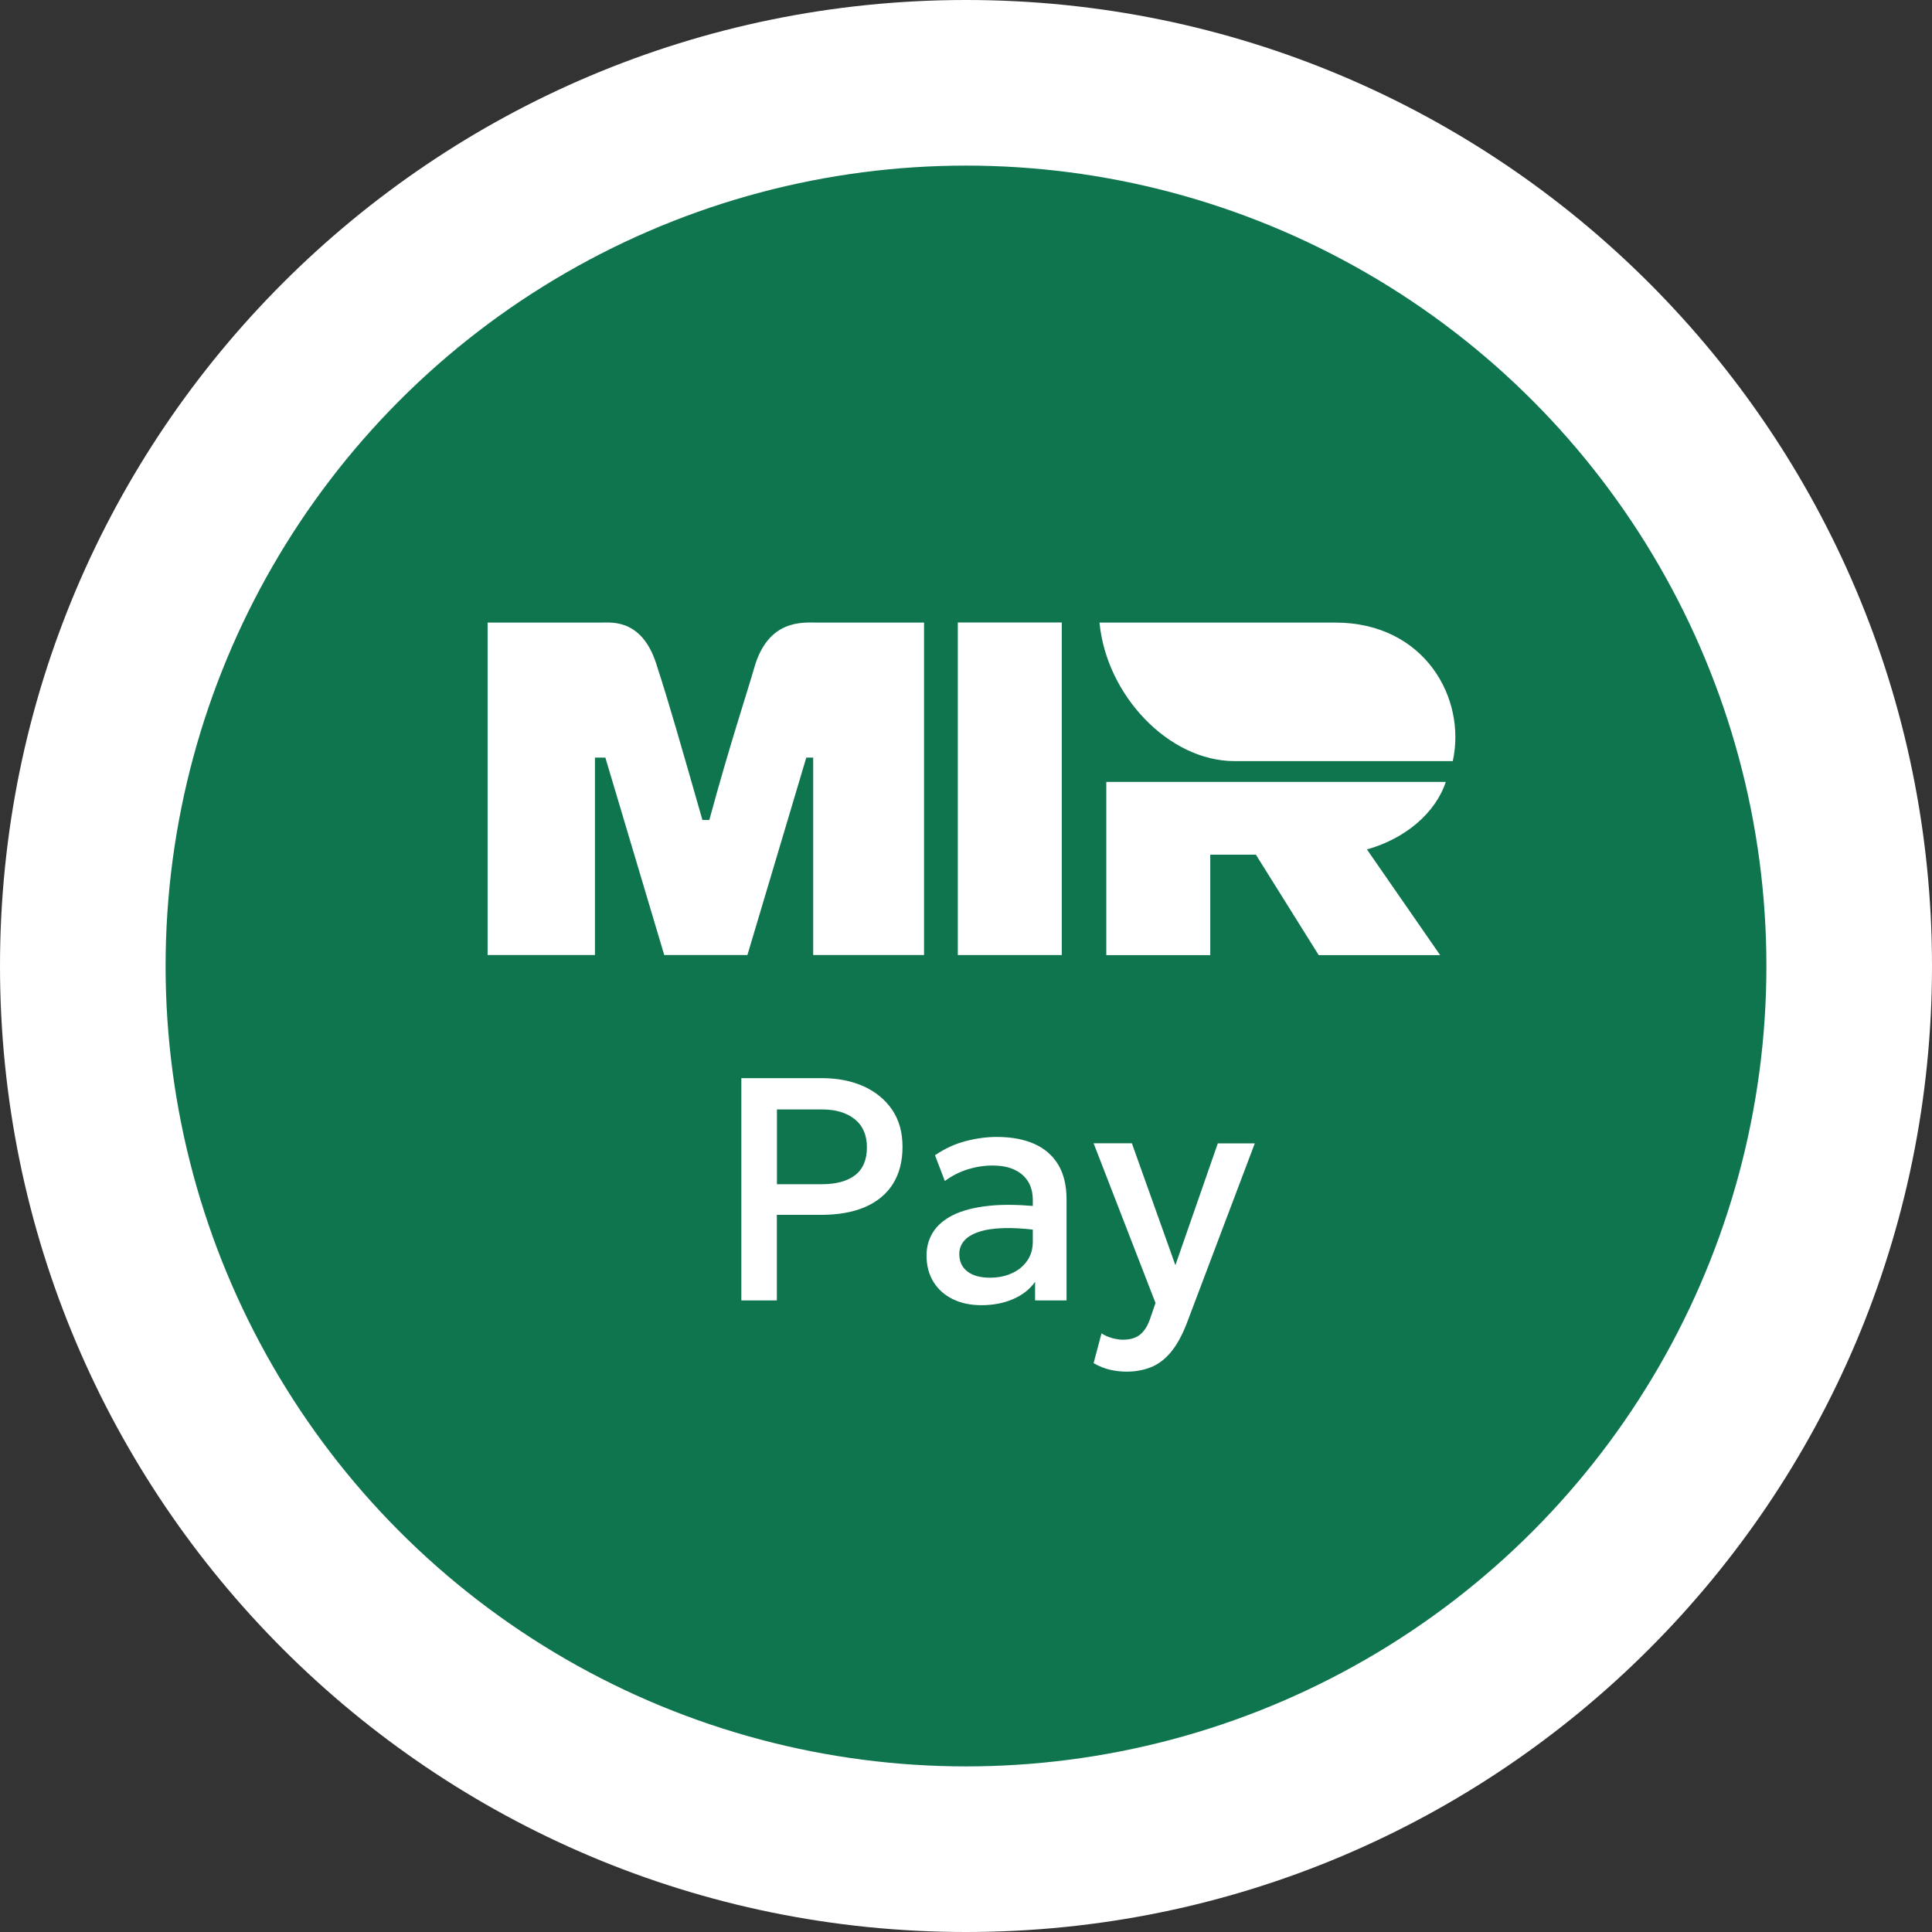
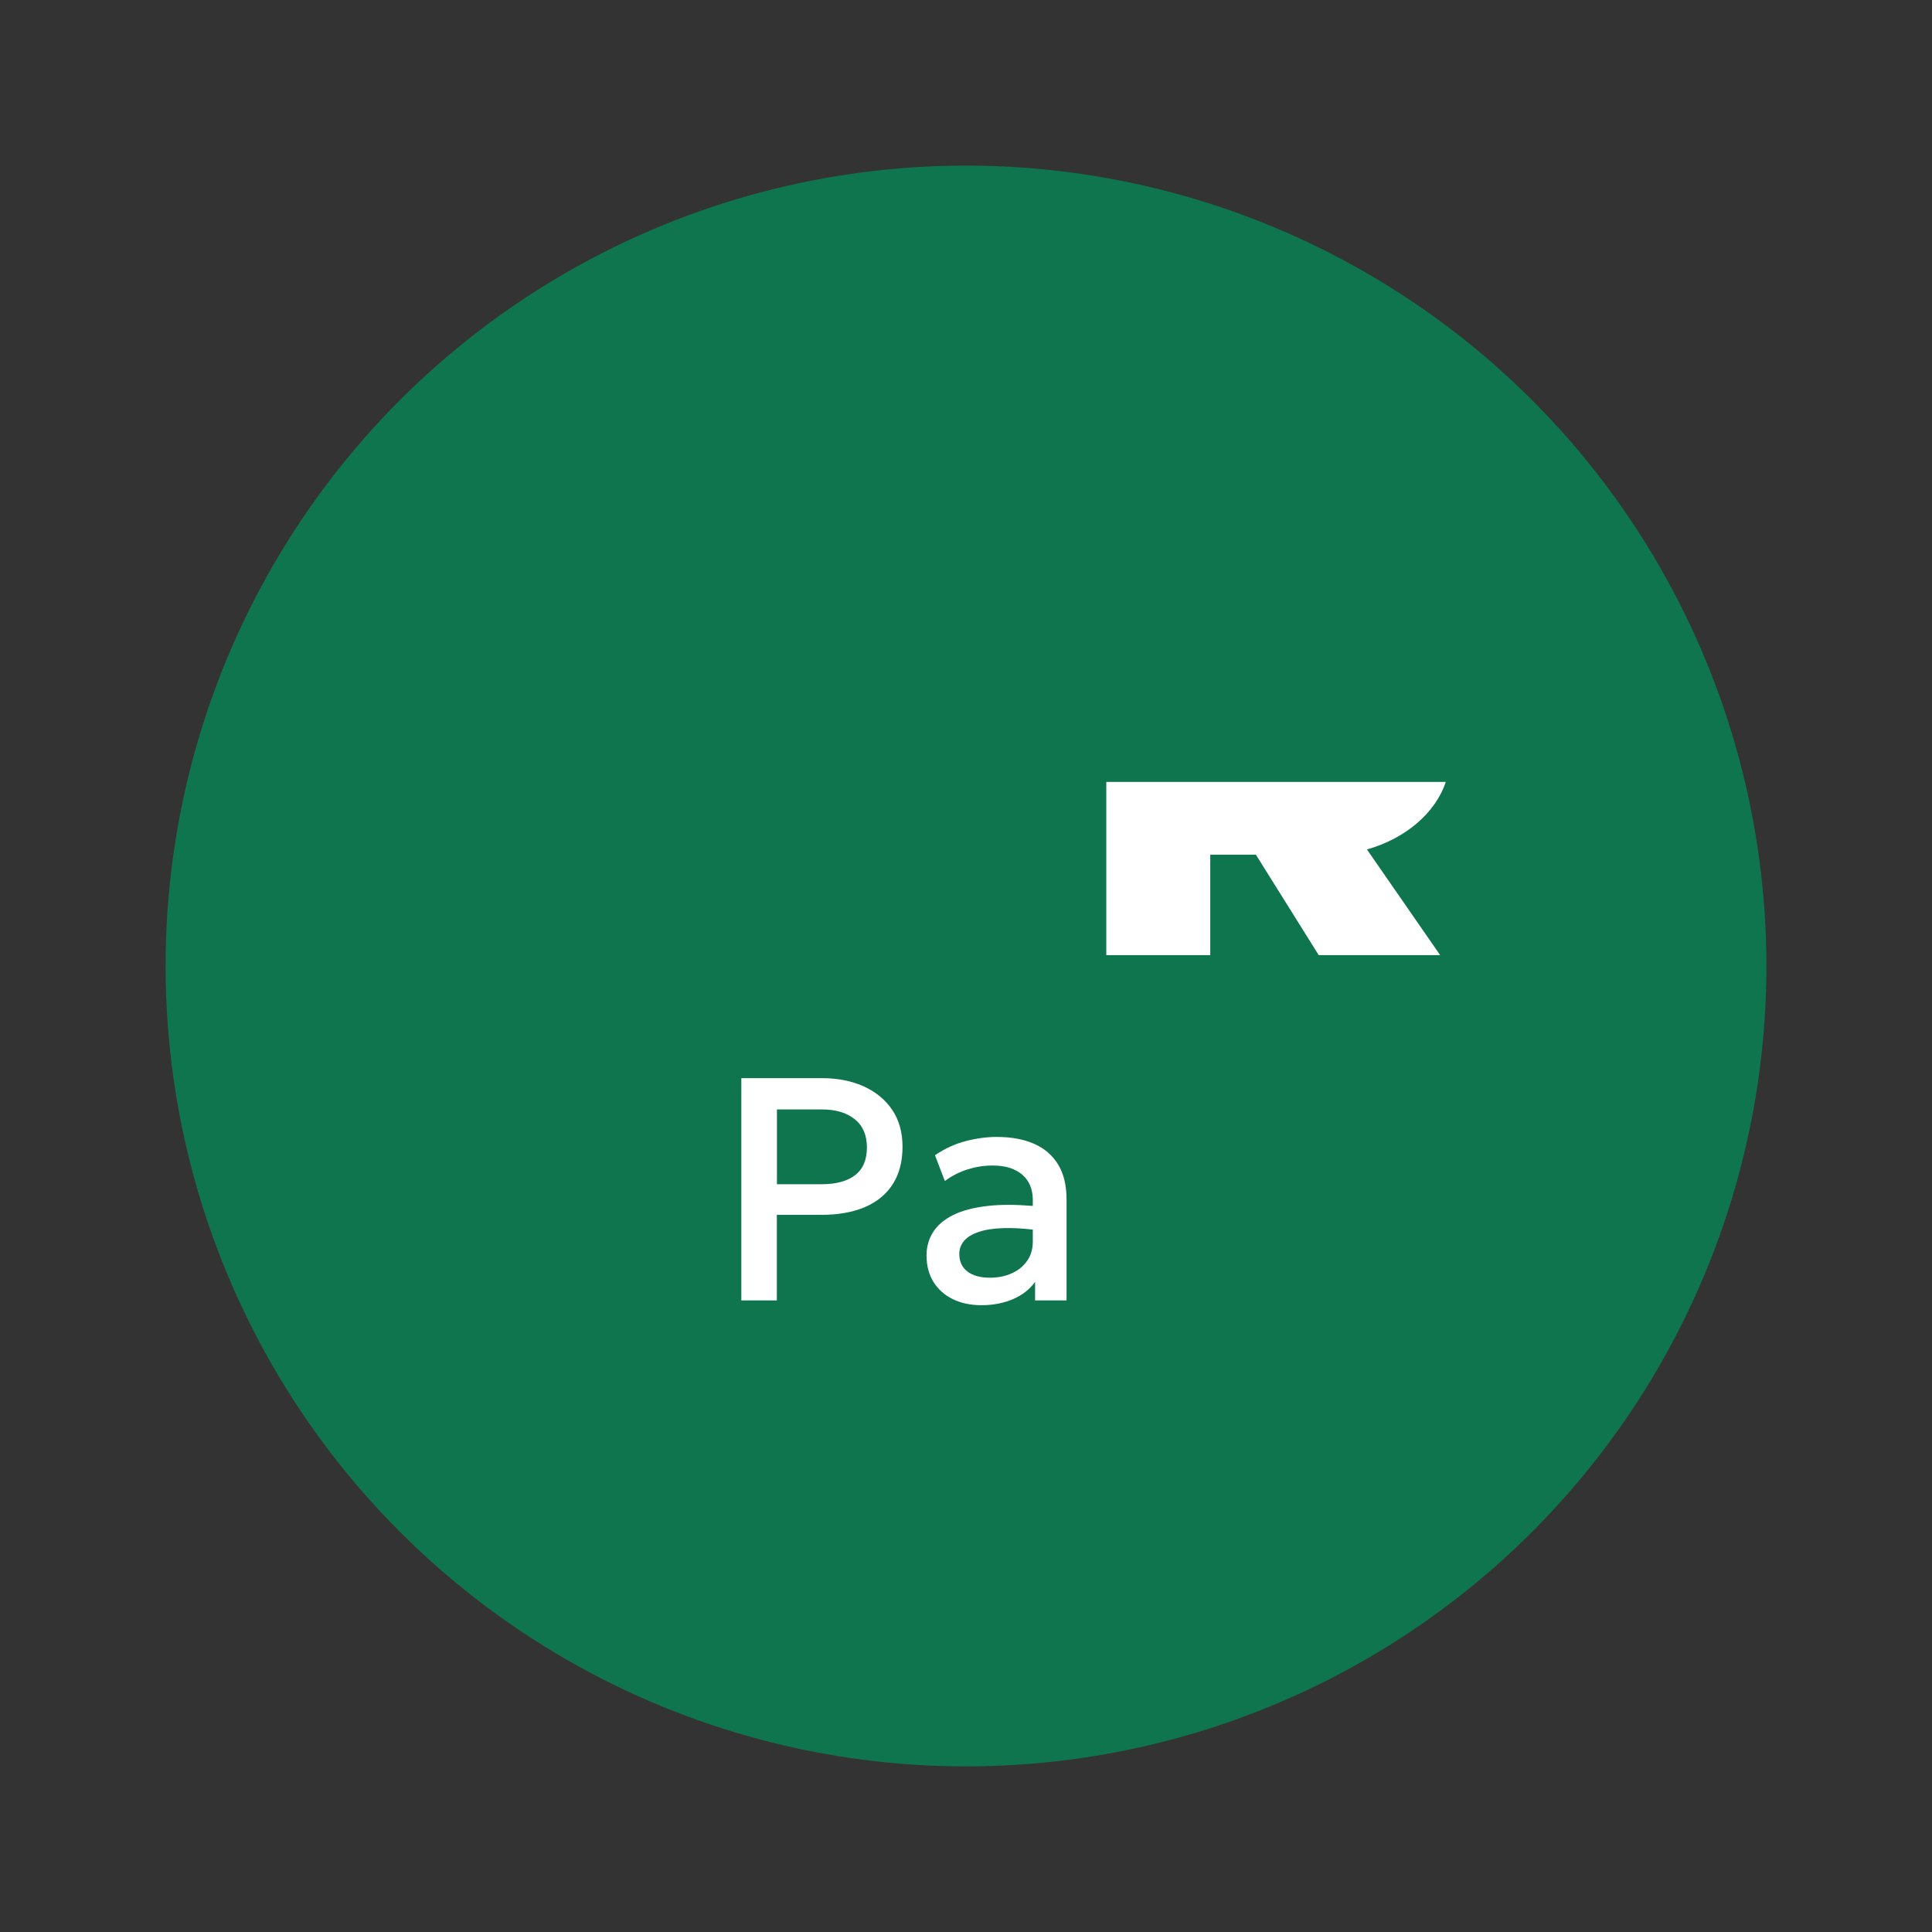
<svg xmlns="http://www.w3.org/2000/svg" version="1.1" id="Слой_1" x="0px" y="0px" viewBox="0 0 210 210" style="enable-background:new 0 0 210 210;" xml:space="preserve">
  <rect x="0" y="0" width="210" height="210" fill="#333333" stroke="none" />
  <style type="text/css">
	.st0{fill:#FFFFFF;}
	.st1{fill:#0F754E;}
</style>
-   <path class="st0" d="M105,210c57.99,0,105-47.01,105-105C210,47.01,162.99,0,105,0C47.01,0,0,47.01,0,105  C0,162.99,47.01,210,105,210z" />
  <circle class="st1" cx="105" cy="105" r="87" />
  <g>
-     <path class="st0" d="M81.99,72.56c-0.75,2.64-2.64,8.28-4.89,16.57h-0.75c-2.26-7.91-3.77-13.18-4.89-16.57   c-1.51-5.27-4.89-4.89-6.02-4.89H53v36.14h11.67V82.35h1.13l6.4,21.46h9.04l6.4-21.46h0.75v21.46h12.05V67.67H88.77   C87.27,67.67,83.5,67.29,81.99,72.56z" />
    <path class="st0" d="M157.15,84.99h-36.9v18.83h11.3V92.9h4.96l6.83,10.92h13.2l-7.96-11.49C152.72,91.17,156.02,88.4,157.15,84.99   z" />
-     <path class="st0" d="M145.11,67.67h-25.6c0.75,7.91,7.53,15.06,14.68,15.06h23.72C159.41,75.95,154.9,67.67,145.11,67.67z" />
-     <rect x="104.11" y="67.66" class="st0" width="11.3" height="36.15" />
    <path class="st0" d="M93.88,118.08c-1.32-0.59-2.83-0.89-4.55-0.89h-8.75v24.16h3.86v-9.3h4.8c1.89,0,3.49-0.29,4.81-0.86   c1.32-0.58,2.32-1.41,3.01-2.51c0.69-1.1,1.04-2.44,1.04-4.03c0-1.56-0.37-2.9-1.12-4.01C96.23,119.53,95.19,118.68,93.88,118.08z    M92.94,127.74c-0.86,0.66-2.08,0.98-3.64,0.98h-4.85v-8.13h4.88c1.5,0,2.69,0.35,3.57,1.06c0.89,0.71,1.33,1.73,1.33,3.06   C94.23,126.07,93.8,127.08,92.94,127.74z" />
    <path class="st0" d="M112.41,124.33c-1.13-0.5-2.49-0.75-4.08-0.75c-1.07,0-2.19,0.15-3.35,0.45c-1.16,0.3-2.28,0.81-3.35,1.54   l1.07,2.8c0.79-0.58,1.63-1,2.5-1.27c0.87-0.27,1.76-0.41,2.66-0.41c0.98,0,1.79,0.15,2.44,0.47c0.65,0.31,1.14,0.75,1.47,1.3   c0.33,0.56,0.49,1.22,0.49,1.98v0.64c-1.83-0.15-3.44-0.16-4.8-0.01c-1.57,0.17-2.84,0.5-3.84,0.99c-1,0.5-1.73,1.12-2.2,1.87   c-0.47,0.75-0.71,1.6-0.71,2.53c0,1.1,0.25,2.06,0.75,2.87c0.5,0.81,1.2,1.44,2.1,1.88c0.9,0.44,1.94,0.66,3.12,0.66   c1.26,0,2.41-0.22,3.43-0.66c1.02-0.44,1.82-1.06,2.4-1.88v2.02h3.42v-10.96c0-1.53-0.3-2.8-0.91-3.8   C114.41,125.58,113.54,124.83,112.41,124.33z M111.65,137.04c-0.41,0.59-0.96,1.04-1.67,1.36c-0.7,0.32-1.5,0.48-2.38,0.48   c-1.04,0-1.85-0.22-2.44-0.67c-0.59-0.45-0.89-1.09-0.89-1.91c0-0.53,0.17-1,0.51-1.41c0.34-0.41,0.87-0.74,1.59-0.98   c0.72-0.25,1.64-0.39,2.77-0.42c0.9-0.03,1.94,0.03,3.12,0.16v1.32C112.26,135.76,112.06,136.45,111.65,137.04z" />
-     <path class="st0" d="M127.76,137.52l-4.73-13.25h-4.16l6.73,17.36l-0.57,1.66c-0.26,0.79-0.63,1.38-1.09,1.76   c-0.46,0.38-1.09,0.57-1.9,0.57c-0.33,0-0.71-0.06-1.14-0.17c-0.43-0.12-0.82-0.29-1.17-0.52l-0.86,3.24   c0.58,0.33,1.16,0.57,1.76,0.71c0.6,0.14,1.21,0.21,1.83,0.21c0.93,0,1.79-0.15,2.59-0.46c0.79-0.3,1.52-0.84,2.17-1.6   c0.66-0.77,1.25-1.83,1.78-3.2l7.39-19.55h-4.02L127.76,137.52z" />
  </g>
</svg>